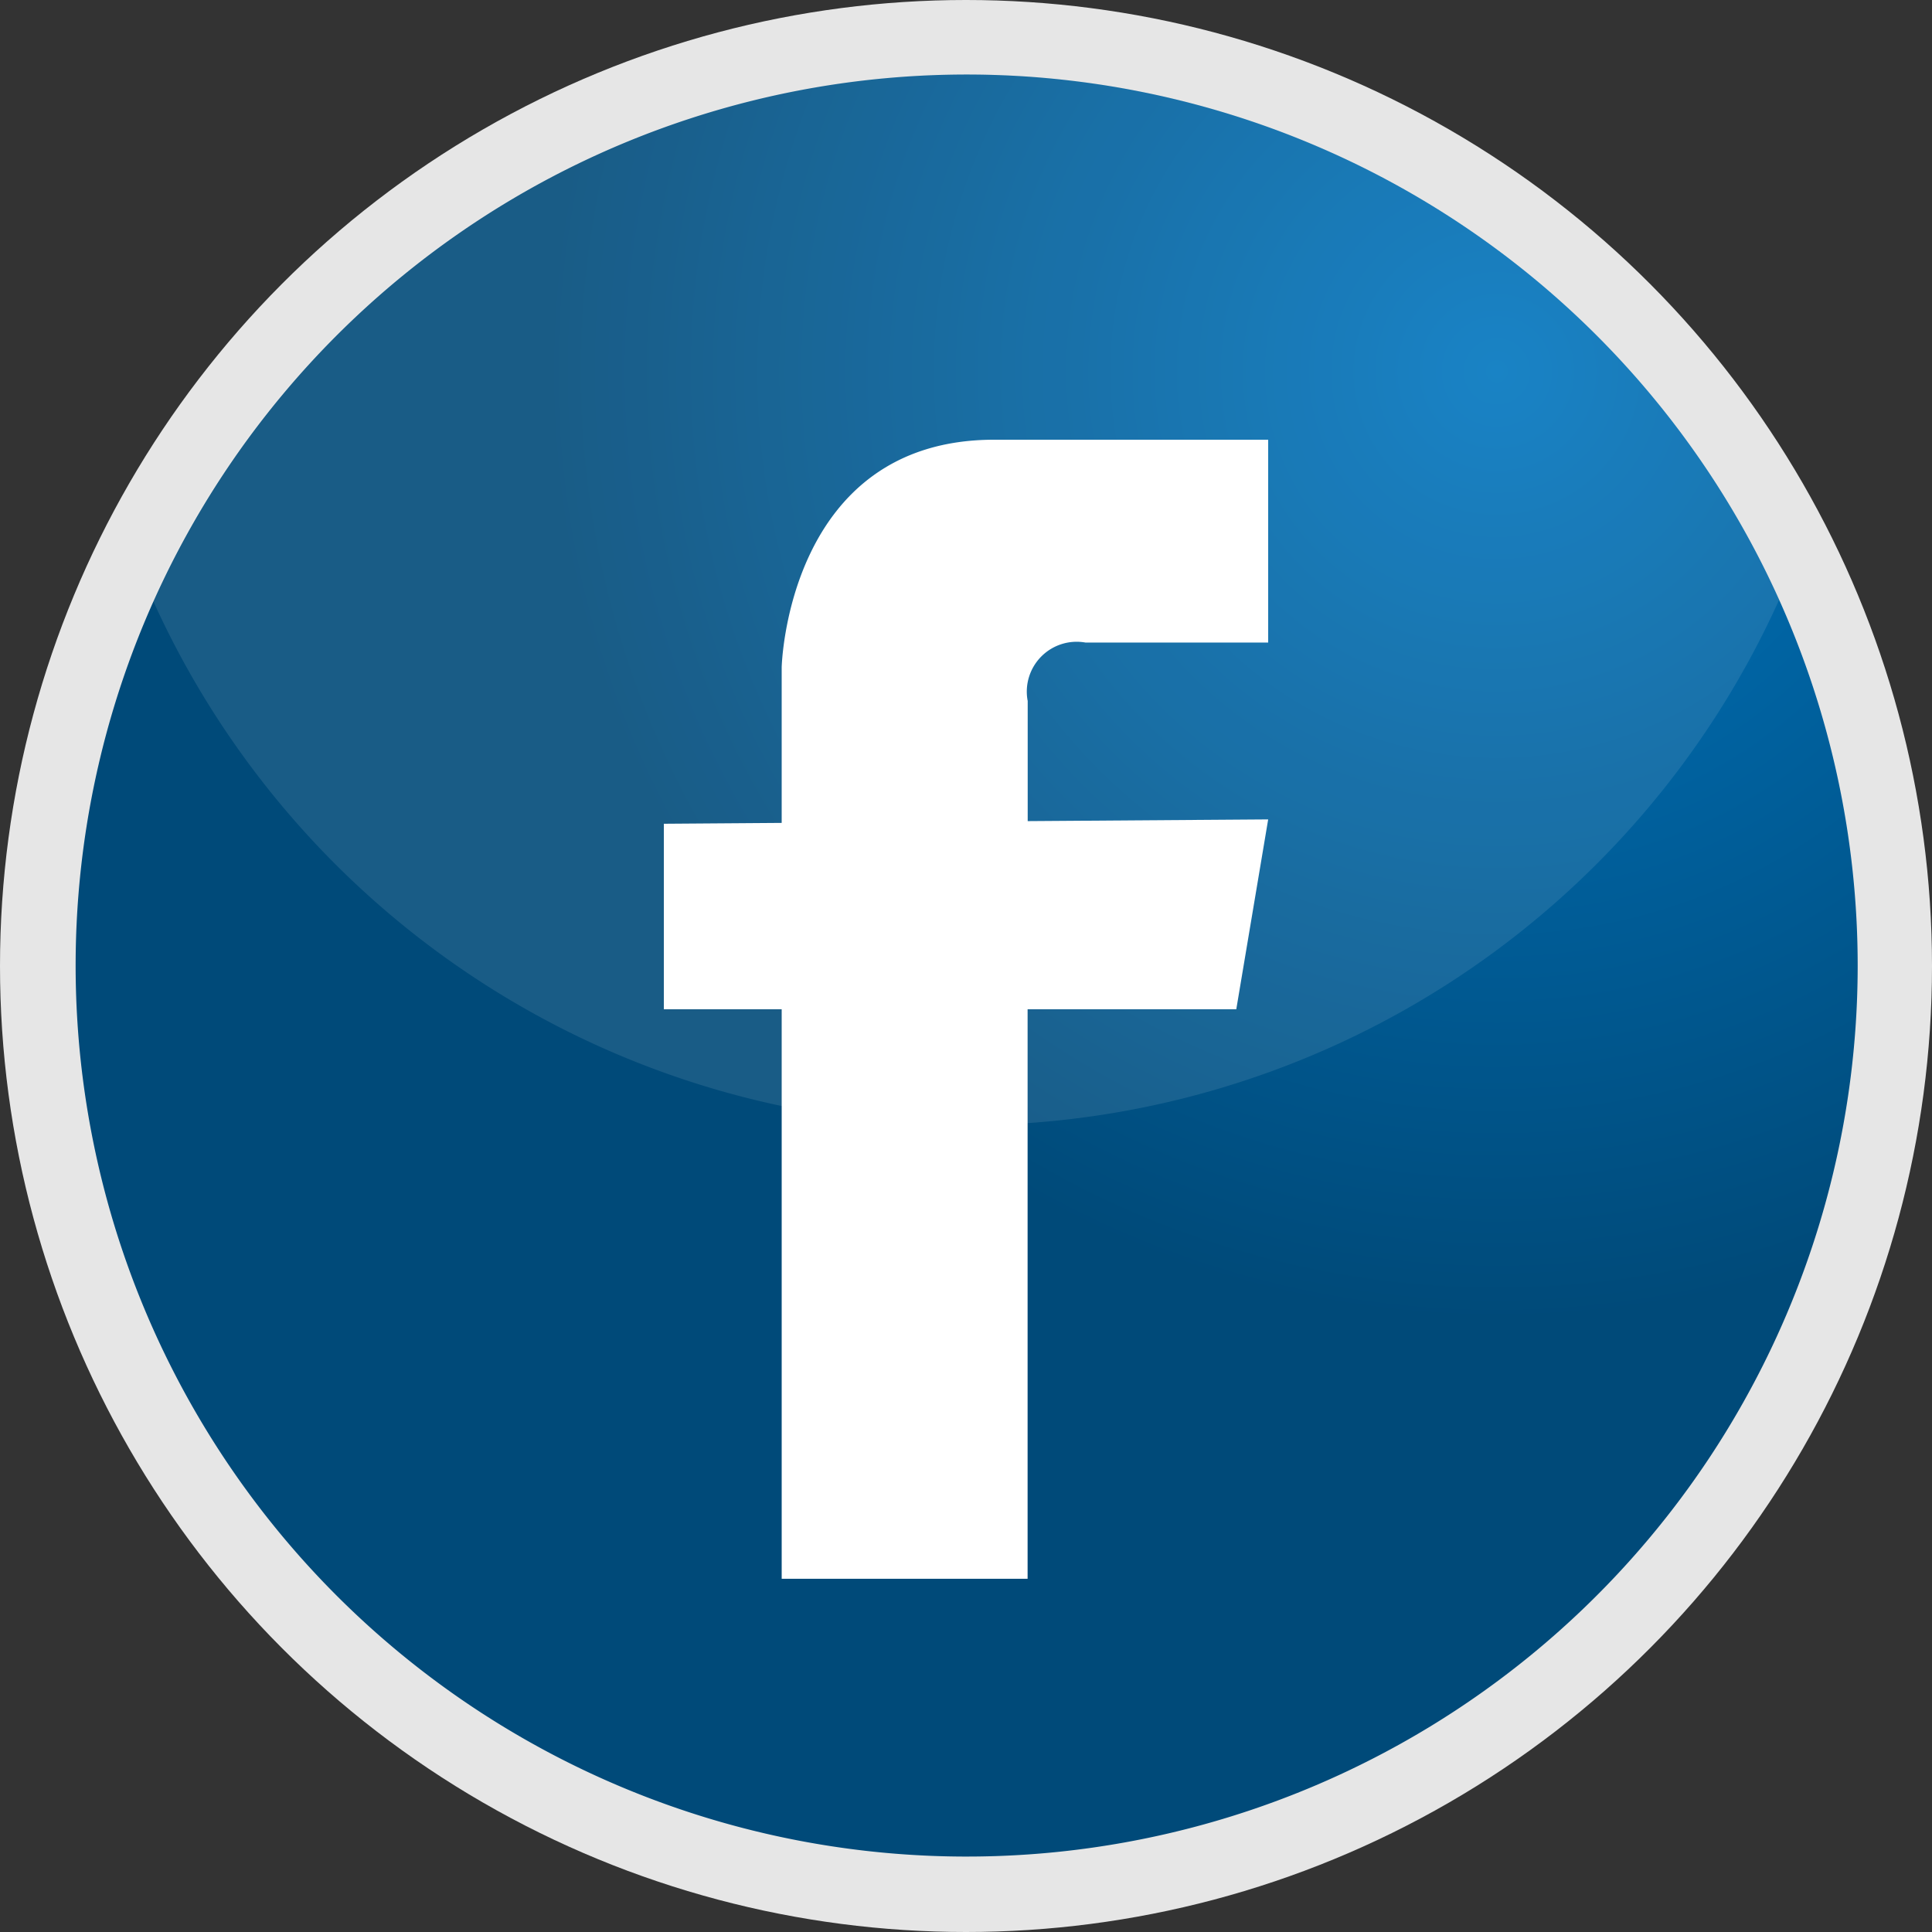
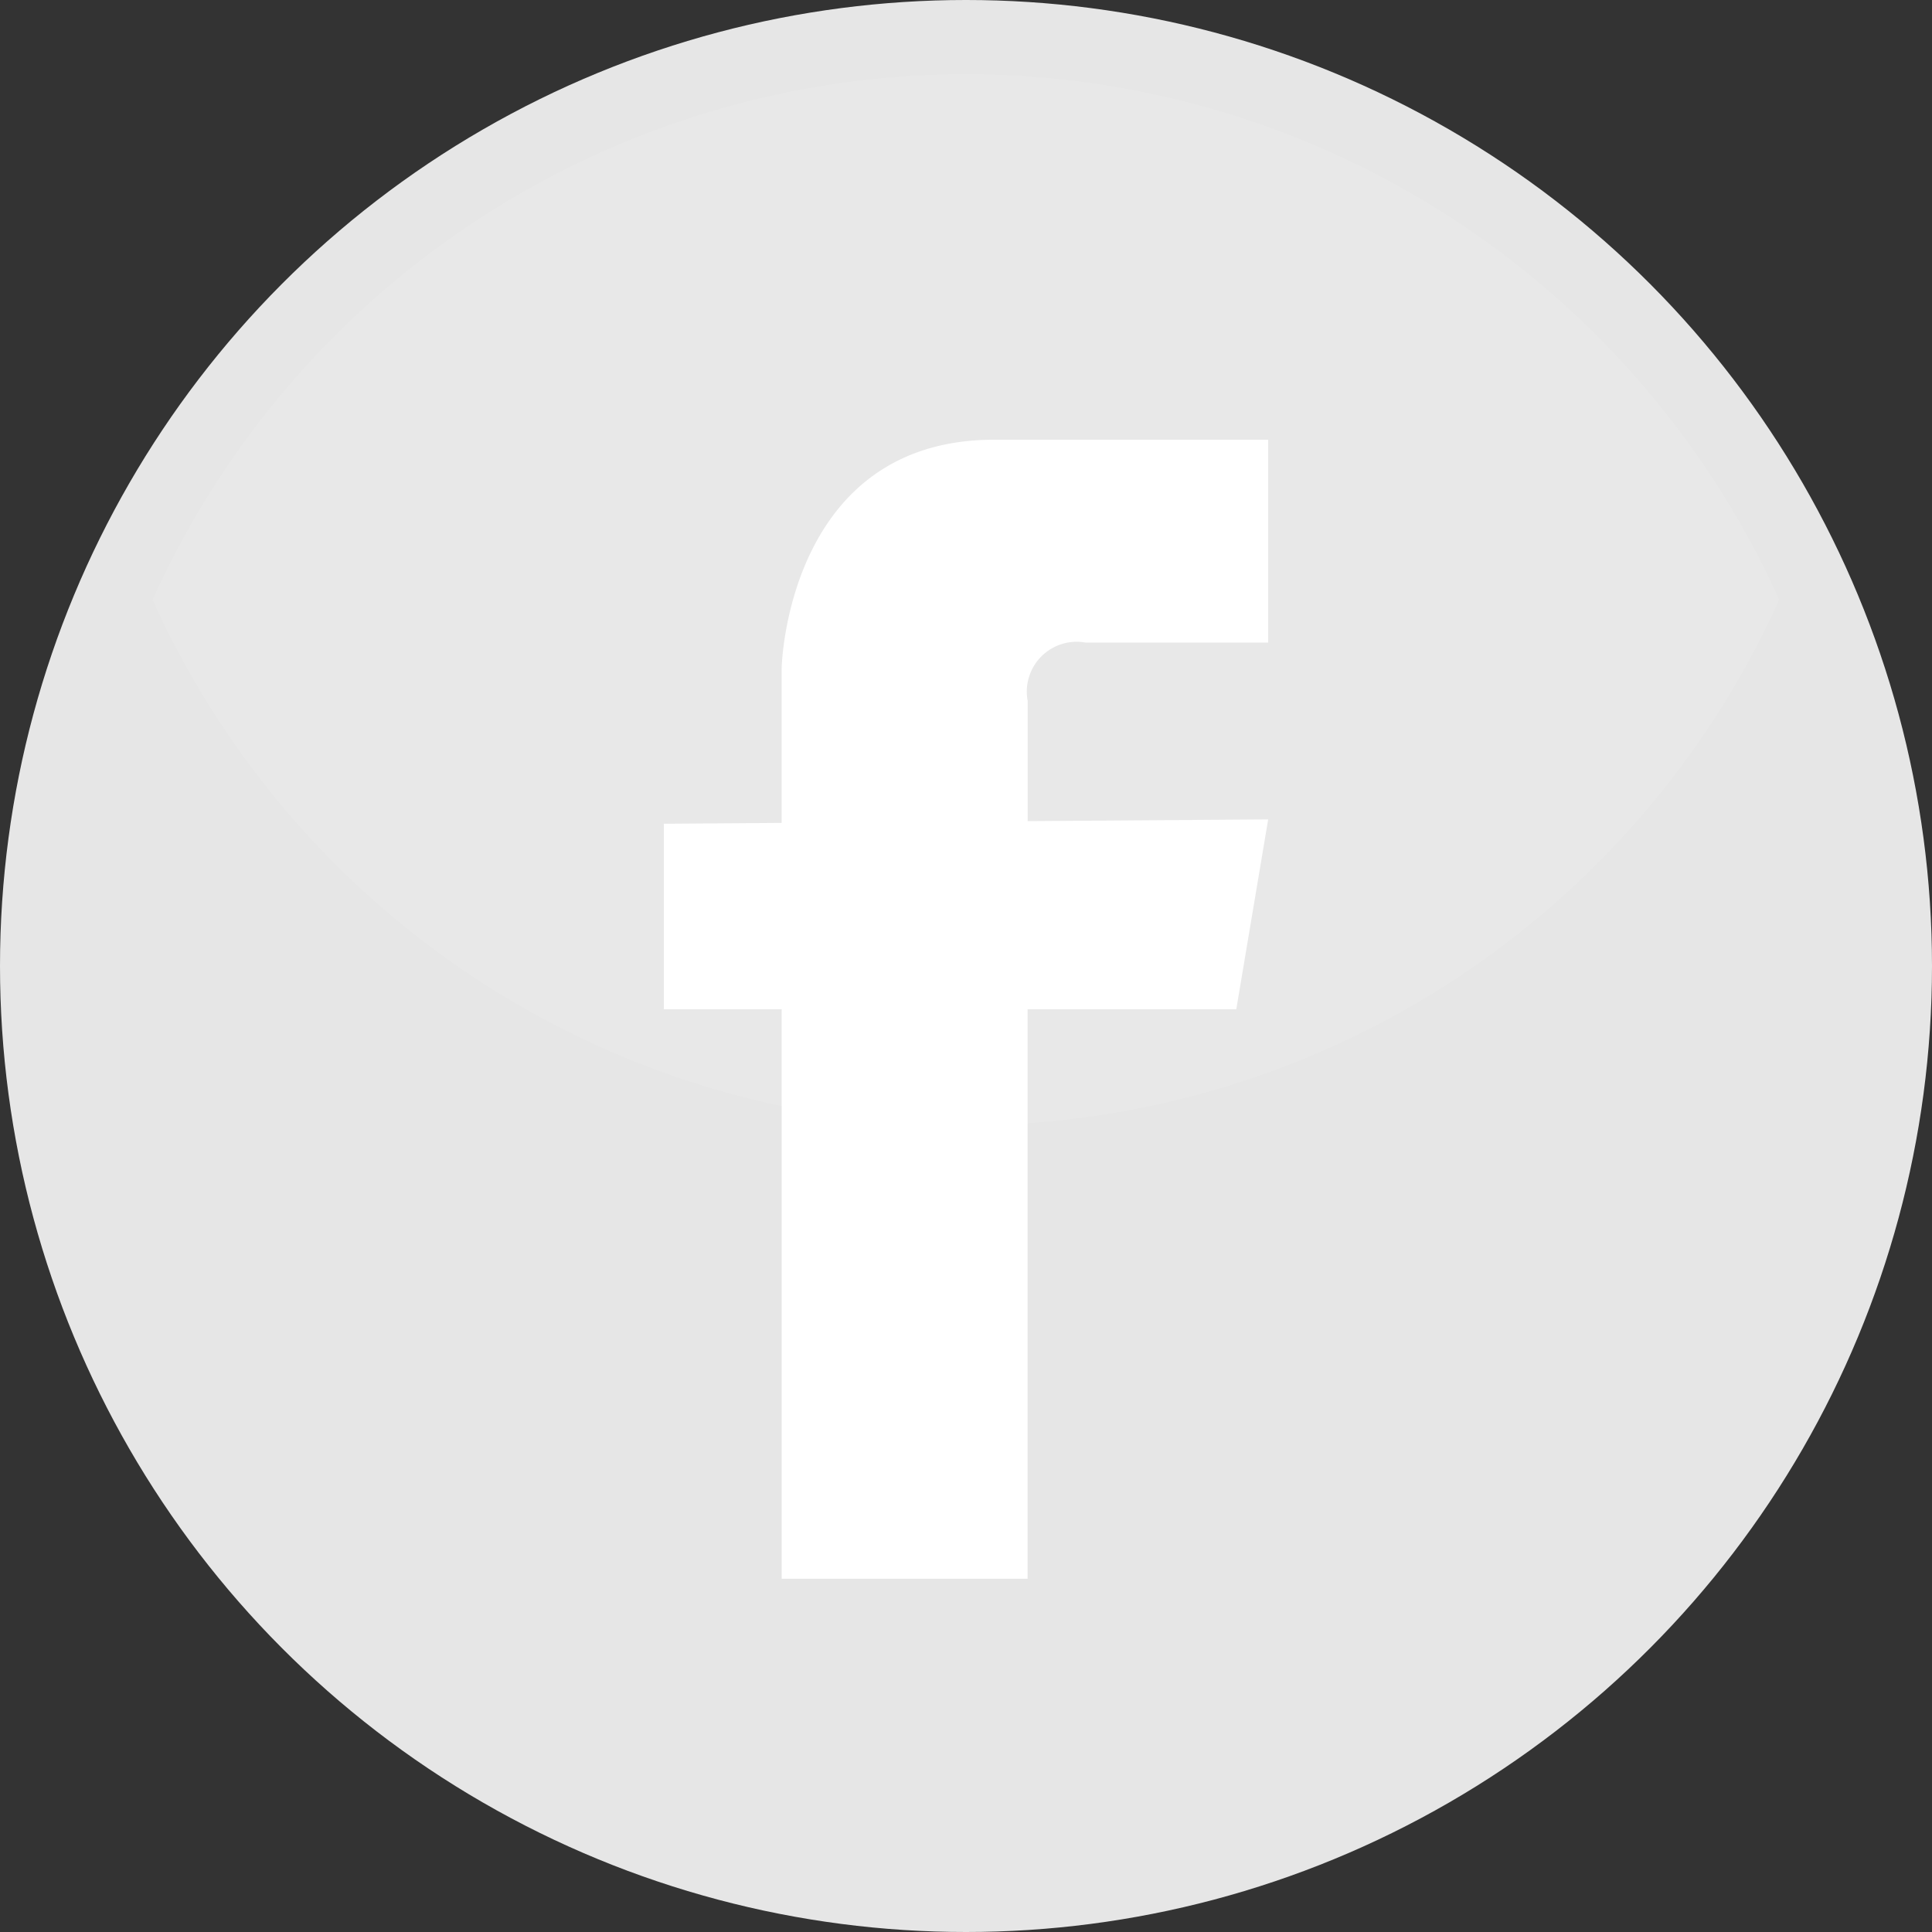
<svg xmlns="http://www.w3.org/2000/svg" viewBox="0 0 58.648 58.648">
  <rect x="0" y="0" width="58.648" height="58.648" fill="#333333" stroke="none" />
  <defs>
    <style>
      .cls-1 {
        isolation: isolate;
      }

      .cls-2 {
        fill: #e6e6e6;
      }

      .cls-3 {
        fill: url(#radial-gradient);
      }

      .cls-4, .cls-5 {
        fill: #fff;
      }

      .cls-4 {
        opacity: 0.1;
        mix-blend-mode: screen;
      }
    </style>
    <radialGradient id="radial-gradient" cx="64.528" cy="52.177" r="42.006" gradientUnits="userSpaceOnUse">
      <stop offset="0" stop-color="#0075bf" />
      <stop offset="0.686" stop-color="#004a79" />
    </radialGradient>
  </defs>
  <title>RedesSociaisF</title>
  <g class="cls-1">
    <g id="Camada_1" data-name="Camada 1">
      <g>
        <circle class="cls-2" cx="29.324" cy="29.324" r="29.324" />
-         <path class="cls-3" d="M75.484,70.223A27.048,27.048,0,1,1,73.1,59.106,27.069,27.069,0,0,1,75.484,70.223Z" transform="translate(-19.092 -40.899)" />
        <path class="cls-4" d="M73.1,59.106a27.079,27.079,0,0,1-49.374,0A27.079,27.079,0,0,1,73.1,59.106Z" transform="translate(-19.092 -40.899)" />
        <path class="cls-5" d="M50.286,62.165a1.514,1.514,0,0,1,1.76-1.76h5.543V54.247H49.274c-6.291,0-6.453,6.907-6.453,6.907v4.725l-3.577.026v5.631h3.577V88.825h7.465V71.536h6.335l0.968-5.763-7.3.052v-3.66Z" transform="translate(-19.092 -40.899)" />
      </g>
    </g>
  </g>
</svg>